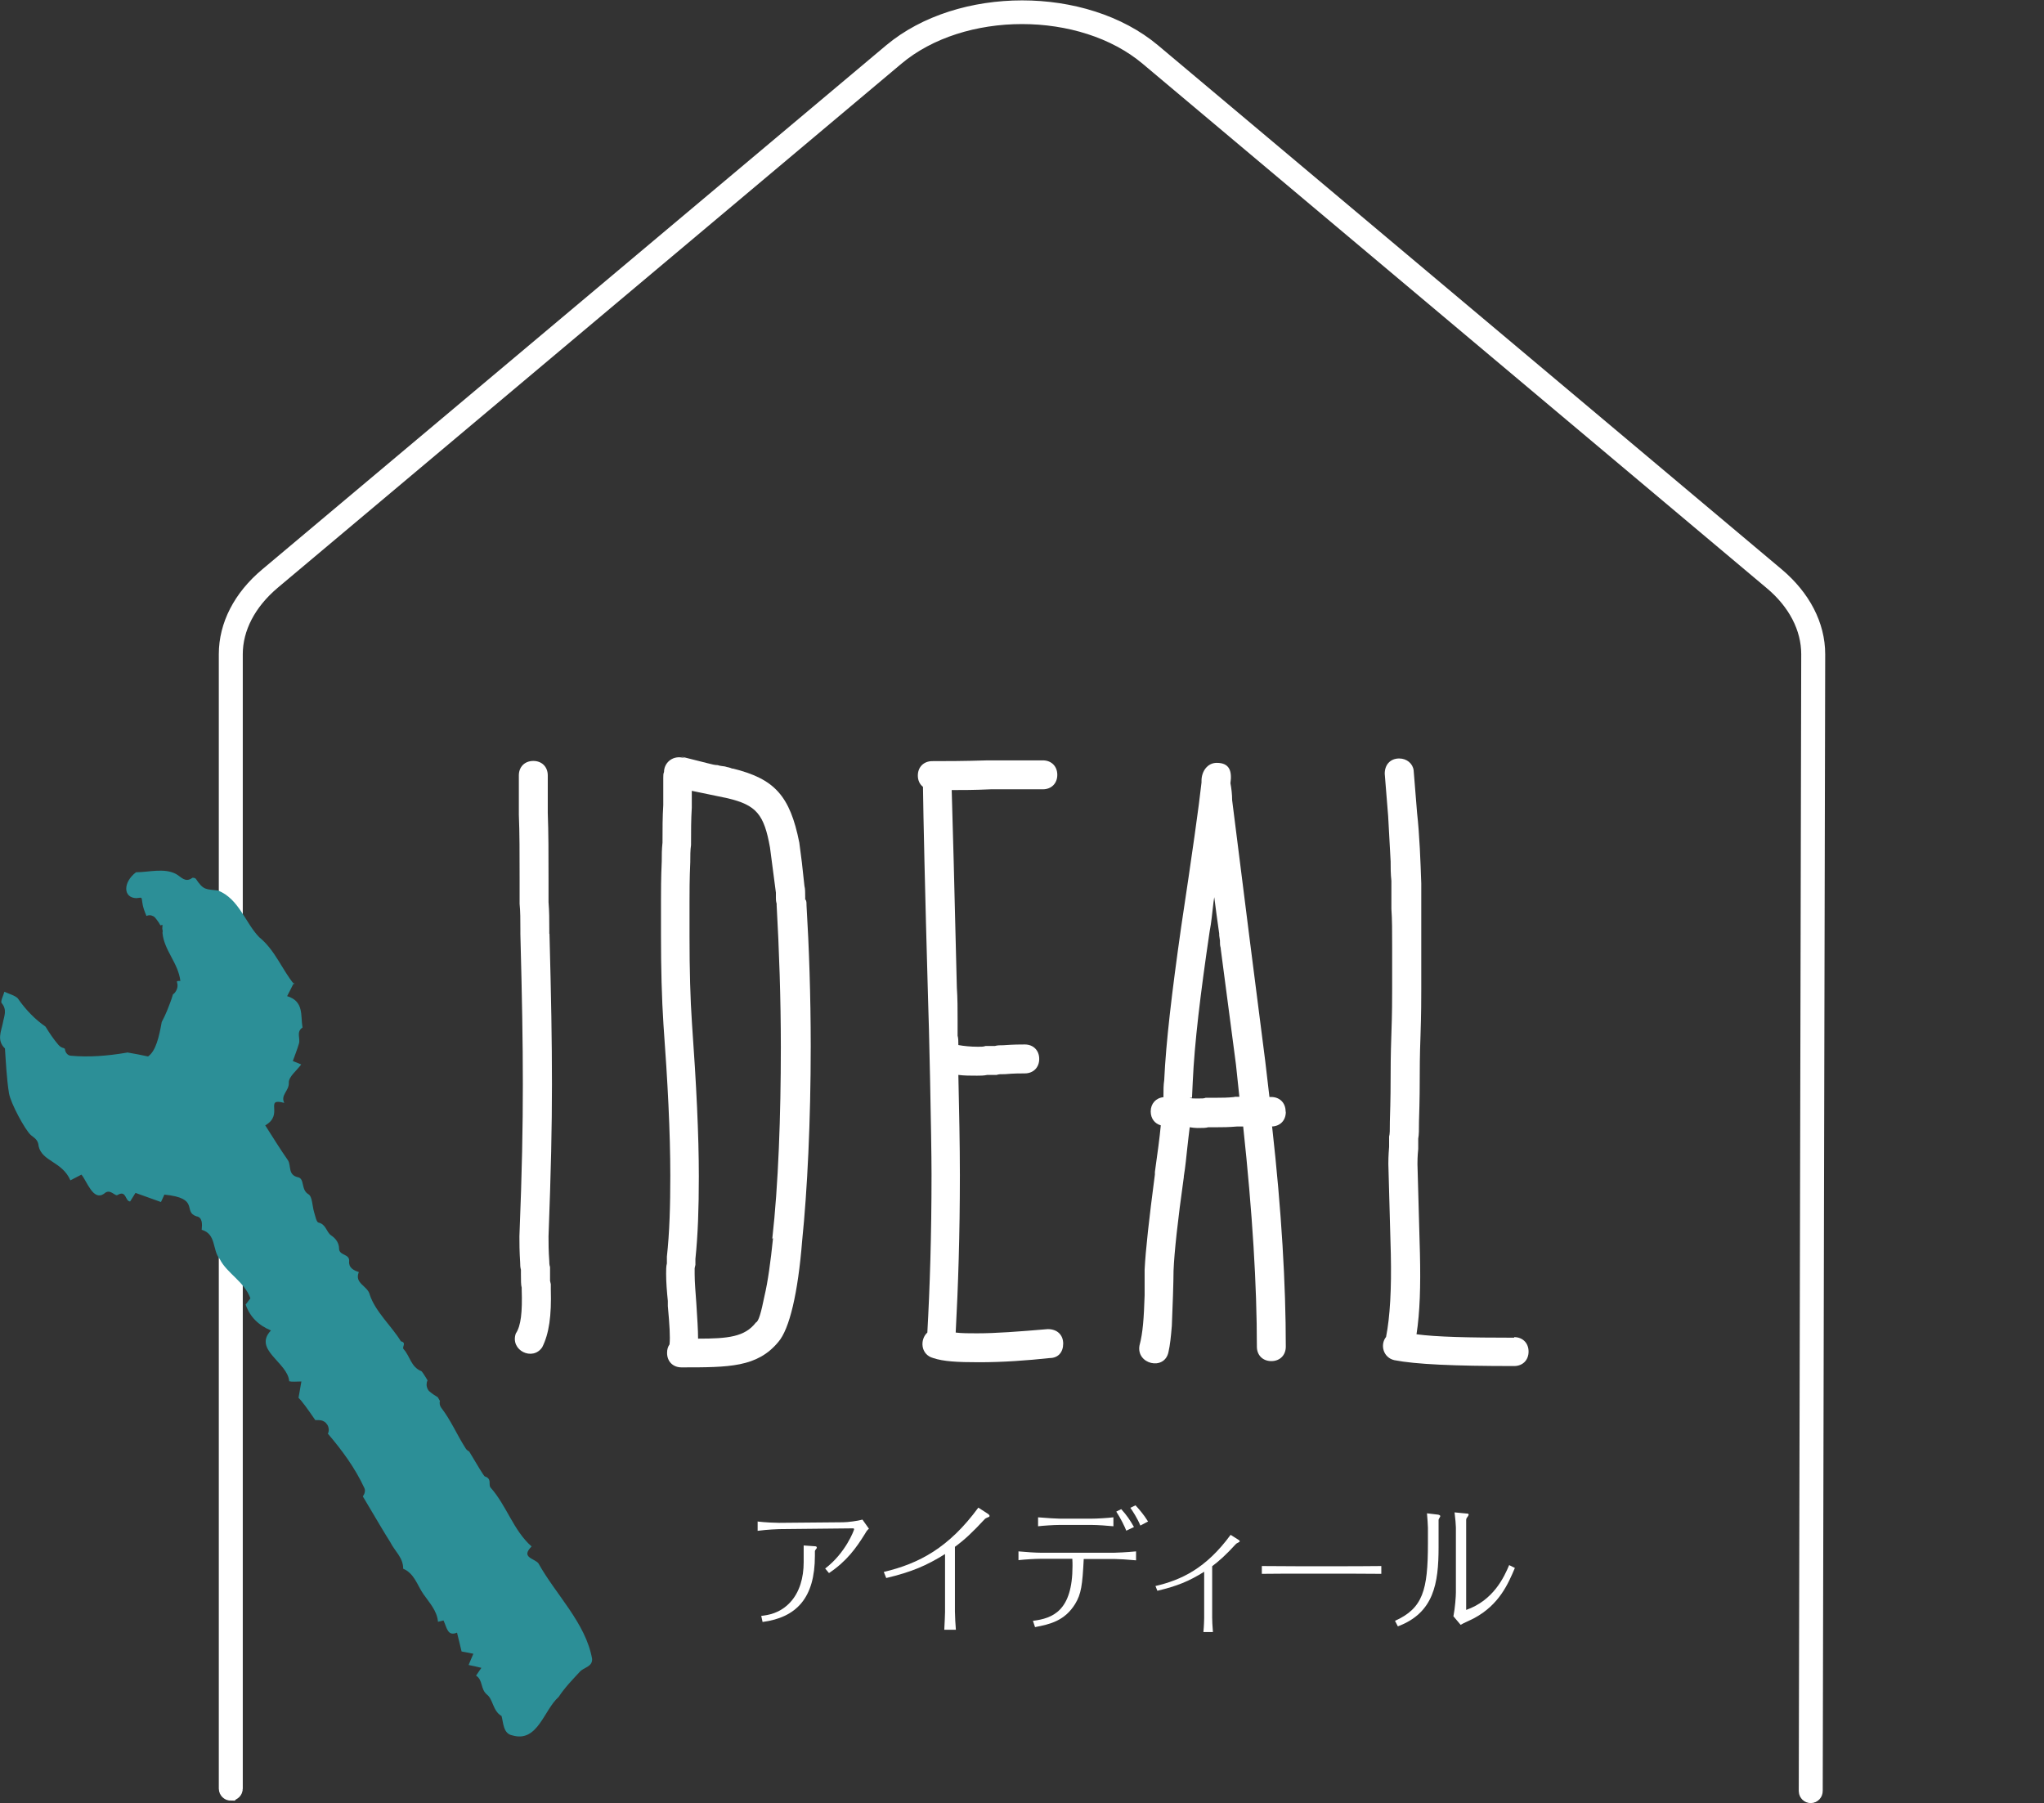
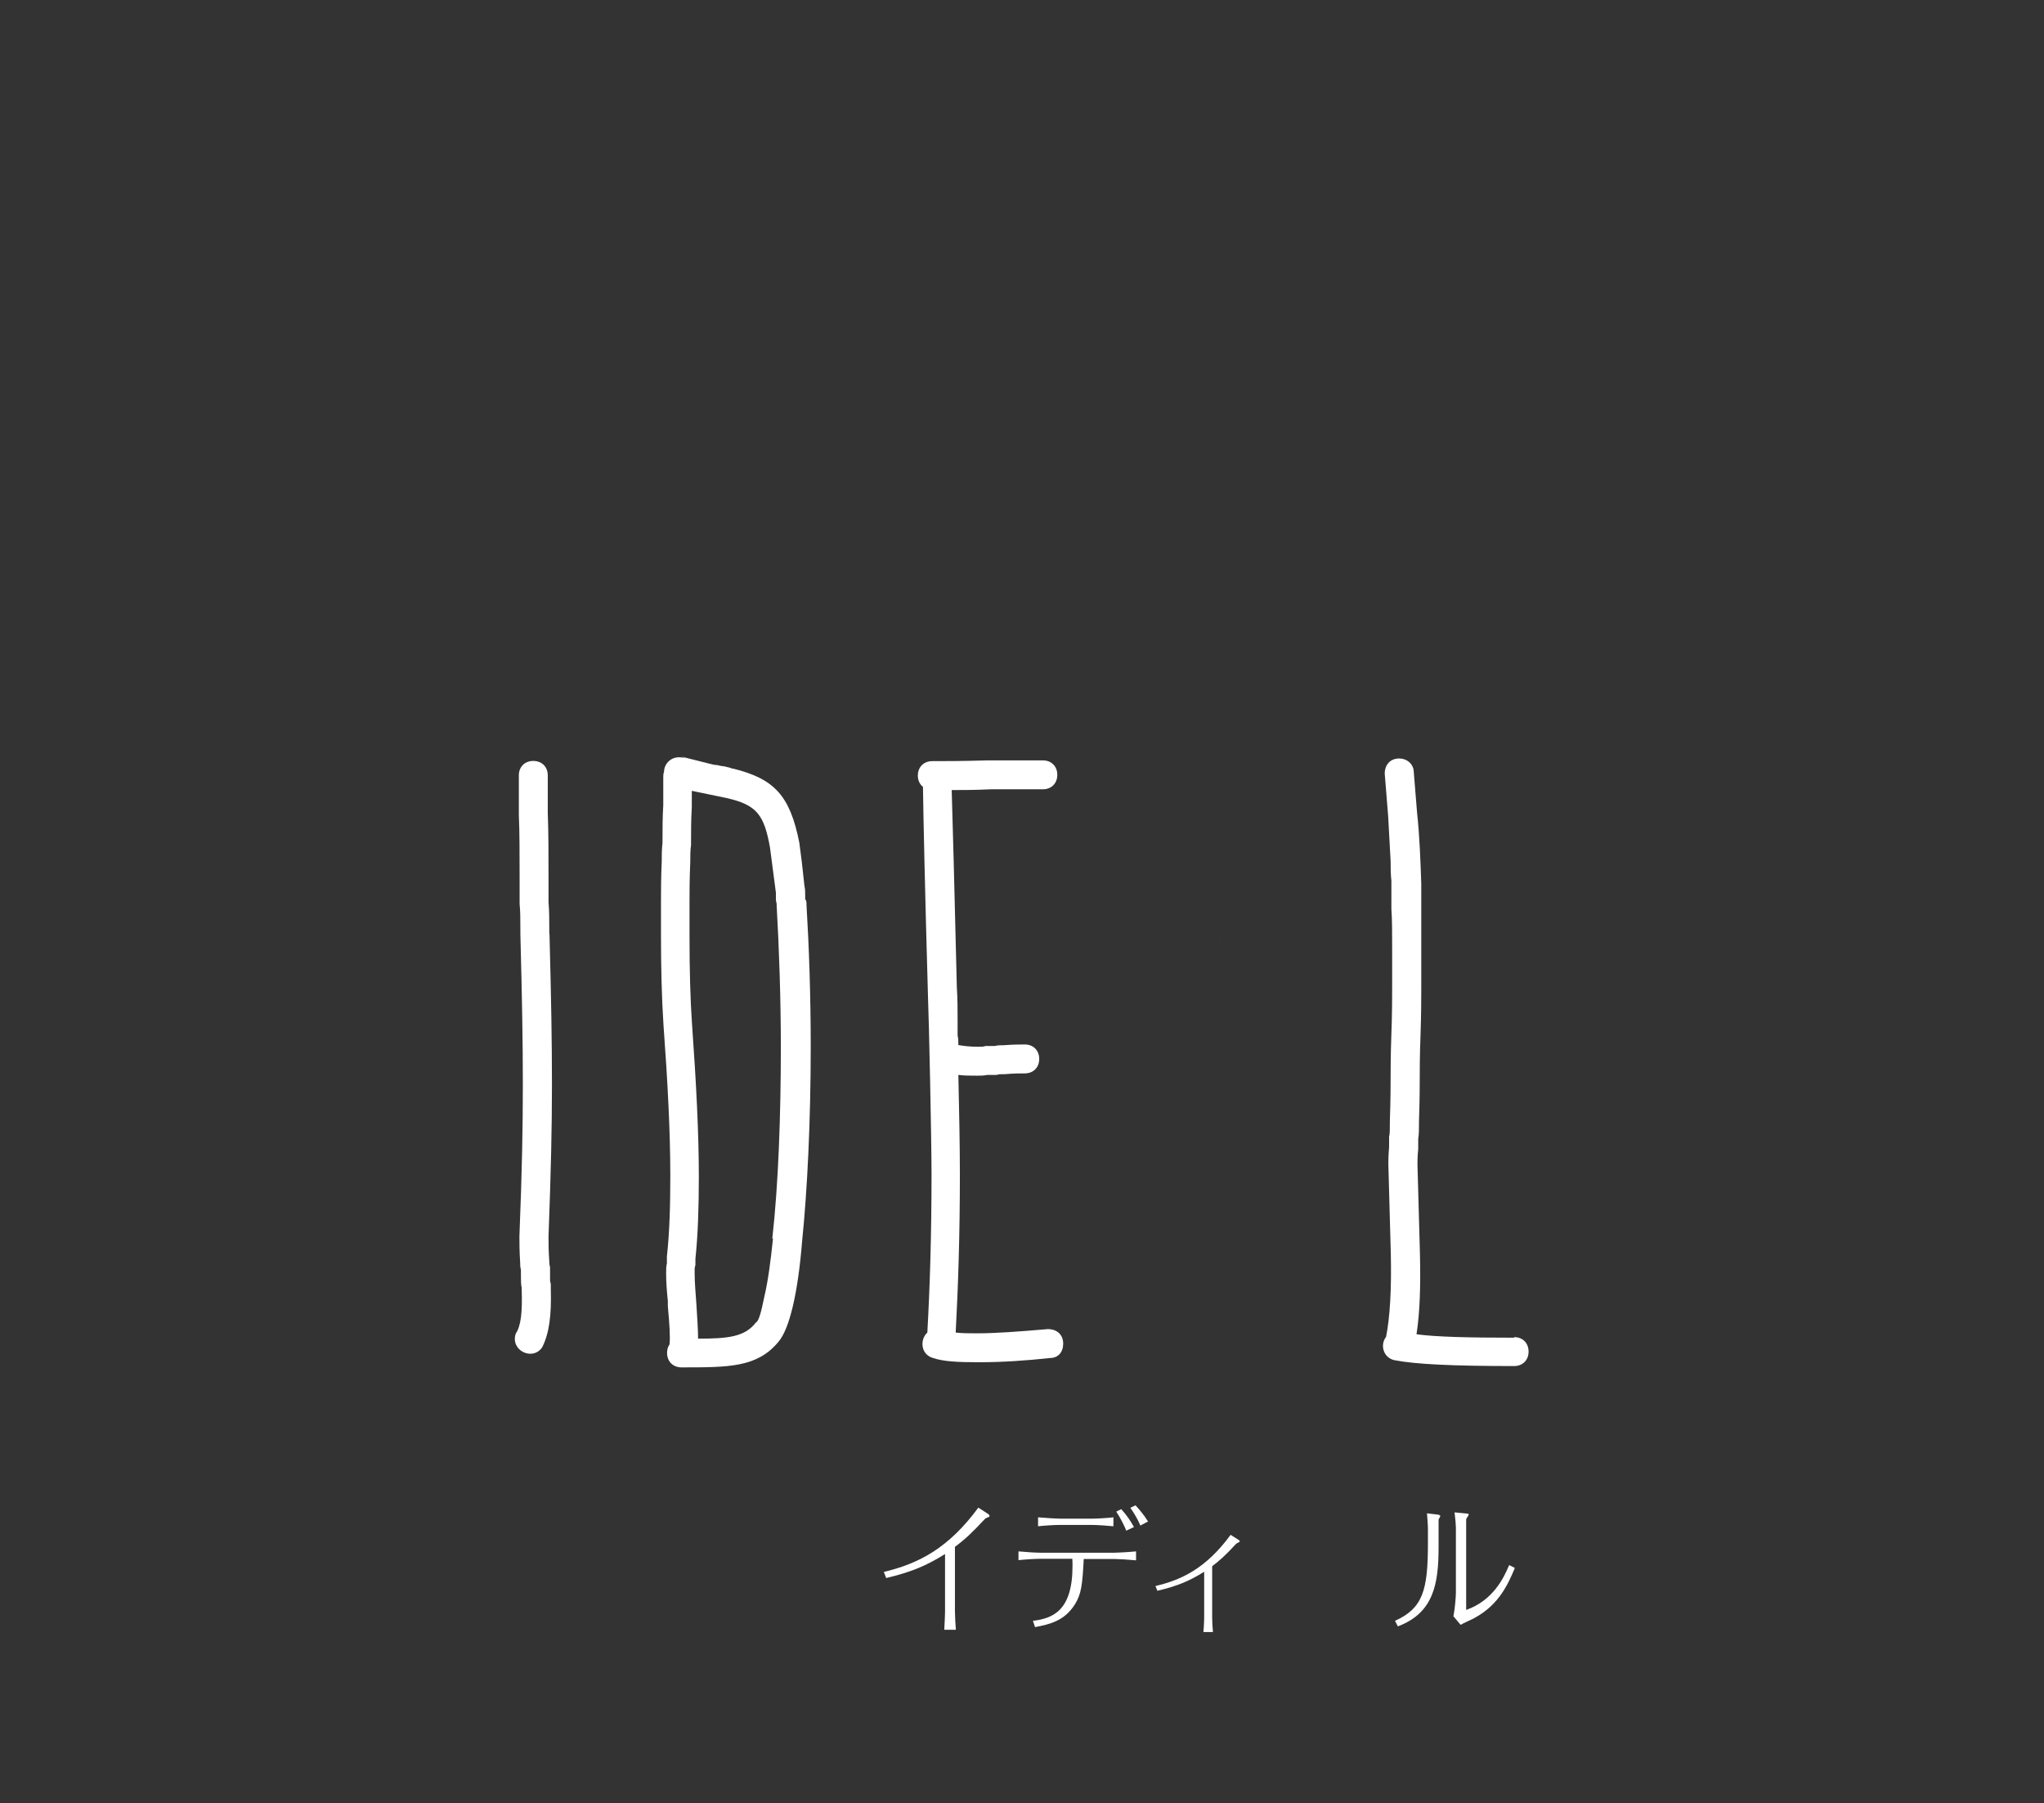
<svg xmlns="http://www.w3.org/2000/svg" id="_レイヤー_2" viewBox="0 0 107.43 94.76">
  <rect x="0" y="0" width="107.43" height="94.76" fill="#333333" stroke="none" />
  <defs>
    <style>.cls-1{fill:none;}.cls-2{fill:#2c8f97;}.cls-3,.cls-4{fill:#fff;}.cls-4{stroke:#fff;stroke-miterlimit:10;}</style>
  </defs>
  <g id="_レイヤー_1-2">
    <rect class="cls-1" width="107.43" height="94.64" />
    <path class="cls-3" d="M28.87,49.07v-.27c0-.45,0-.89-.04-1.39v-1.16c0-1.34,0-2.5-.04-3.53v-1.97c0-.45-.31-.76-.76-.76s-.76.31-.76.76v2.06c.04.94.04,2.1.04,3.44v1.25c.04.4.04.85.04,1.3v.27c.09,3.4.13,5.68.13,7.91s-.04,4.51-.18,8c0,.31,0,.76.04,1.39,0,.09,0,.22.04.36v.27c0,.27,0,.54.04.67v.09c.04,1.21-.04,1.92-.31,2.32-.31.89.89,1.47,1.39.72.36-.72.49-1.65.45-3.04v-.27l-.04-.18v-.72c-.04-.13-.04-.22-.04-.31-.04-.54-.04-.98-.04-1.3.13-3.49.18-5.72.18-8s-.04-4.51-.13-7.91Z" />
    <path class="cls-3" d="M42.32,47.28v-.18c0-.18,0-.4-.04-.54-.09-.89-.18-1.65-.27-2.28-.49-2.46-1.3-3.35-3.49-3.89h-.04c-.09-.04-.27-.09-.36-.09h.09c-.18-.04-.36-.04-.49-.09-.13,0-.31-.04-.49-.09l-1.43-.36c.13.04.18.09.22.09-.04,0-.13-.04-.18-.04-.54-.09-.94.31-.94.76-.04.09-.04.18-.04.31v1.43c-.04.63-.04,1.25-.04,1.97-.04.36-.04.67-.04.98-.04.89-.04,1.61-.04,2.1v1.79c0,1.74.04,3.31.13,4.69.22,2.99.36,5.63.36,7.95,0,1.56-.04,2.99-.18,4.25v.36c-.04.13-.04.36-.04.54,0,.45.04.94.09,1.43v.27c.09.98.13,1.61.09,2.01-.09.13-.13.27-.13.45,0,.45.31.76.76.76,2.5,0,3.98,0,5.09-1.34.58-.67,1.03-2.55,1.25-5.32.27-2.64.45-6.26.45-10.23,0-2.64-.09-5.23-.22-7.37,0-.13,0-.22-.04-.31ZM40.63,65.07c-.13,1.25-.27,2.28-.45,3.04-.18.89-.31,1.34-.45,1.39-.58.76-1.47.85-3.04.85,0-.45-.04-1.03-.09-1.83-.04-.58-.09-1.12-.09-1.56v-.31l.04-.18v-.31c.13-1.25.18-2.64.18-4.33,0-2.19-.13-4.83-.36-8.04-.09-1.3-.13-2.82-.13-4.6v-1.79c0-.49,0-1.21.04-2.1,0-.31,0-.63.04-.89,0-.72,0-1.34.04-1.97v-.88c.18.04.38.08.58.12l1.3.27c1.52.36,1.92.85,2.23,2.59.09.63.18,1.43.31,2.37v.27c0,.09,0,.18.04.31v.09c.13,2.28.22,4.92.22,7.46,0,3.57-.13,7.24-.45,10.06Z" />
    <path class="cls-3" d="M55.06,69.85c-1.52.13-2.73.22-3.71.22-.4,0-.8,0-1.12-.04.13-2.41.22-5.18.22-8.27,0-1.64-.04-3.4-.08-5.27.31.04.62.04.98.04.18,0,.36,0,.54-.04h.49c.13-.04.18-.04.45-.04.45-.04.8-.04,1.03-.04.45,0,.76-.31.76-.76s-.31-.76-.76-.76c-.22,0-.58,0-1.12.04-.18,0-.31,0-.45.04h-.49c-.13.04-.18.04-.4.04-.4,0-.76-.04-1.03-.09,0-.18,0-.36-.04-.49v-.8c0-.58,0-1.16-.04-1.74-.13-5.36-.22-8.85-.27-10.37.54,0,1.21,0,2.06-.04h2.73c.45,0,.76-.31.76-.76s-.31-.76-.76-.76h-2.9c-1.3.04-2.23.04-2.91.04-.45,0-.76.31-.76.76,0,.25.1.46.27.59.02,1.53.1,5.28.27,11.25.04.85.18,7.24.18,9.12,0,3.22-.09,5.99-.22,8.31-.4.36-.36,1.16.31,1.34.54.18,1.25.22,2.41.22,1.25,0,2.5-.09,3.71-.22.45,0,.71-.31.71-.76s-.31-.76-.8-.76Z" />
    <path class="cls-3" d="M64.12,49.41c0-.06-.02-.05,0,0h0Z" />
-     <path class="cls-3" d="M67.57,58.41c0-.45-.31-.76-.76-.76h-.09l-.22-1.88-.8-6.26-.94-7.46c0-.31-.04-.63-.09-.89.09-.63-.04-1.07-.72-1.07-.49,0-.8.45-.8.94v.09c-.13,1.21-.49,3.75-1.07,7.6-.49,3.44-.8,6.08-.89,8.04-.04.27-.04.54-.04.8v.1c-.4.04-.67.34-.67.75,0,.37.21.64.53.73-.06.65-.17,1.45-.31,2.45v.13c-.31,2.37-.49,3.98-.54,5.01v1.34c-.04,1.21-.09,1.97-.27,2.64-.18.98,1.3,1.34,1.52.36.09-.4.13-.8.18-1.39.04-.89.09-2.37.09-2.9.04-.98.22-2.64.54-4.92v-.04c.09-.54.13-1.03.18-1.47.04-.4.09-.76.13-1.11.13.02.27.04.4.04.27,0,.45,0,.58-.04h.49c.22,0,.58,0,1.03-.04h.31c.49,4.56.72,8.36.72,11.57,0,.45.31.76.76.76s.76-.31.76-.76c0-3.26-.22-7.11-.72-11.57h-.04c.45,0,.76-.31.76-.76ZM62.48,59.22h-.03s.02,0,.03,0h0ZM64.89,57.65c-.36.04-.67.04-.89.04h-.63c-.09.04-.18.04-.45.04-.22,0-.27,0-.4-.04h.13l.04-.85c.09-2.01.4-4.6.89-7.91.09-.45.13-.94.18-1.34.01-.15.04-.3.06-.44.08.6.16,1.24.26,1.92v.09l.04.27s0-.01,0-.02c0,.02,0,.06,0,.1,0,.09,0,.18.04.31v.04l.8,6.08.18,1.7h-.27Z" />
    <path class="cls-3" d="M79.59,70.3c-2.41,0-4.11-.04-5.14-.18.18-1.16.22-2.55.18-4.25l-.13-4.69c0-.13,0-.4.04-.8v-.54c.04-.22.04-.45.04-.89.04-1.21.04-1.97.04-2.37,0-.36,0-1.07.04-2.15.04-1.16.04-1.97.04-2.46v-5.54c-.04-1.16-.09-2.55-.22-3.71l-.18-2.23c-.04-.36-.36-.63-.76-.63-.45,0-.76.31-.76.8l.18,2.23.13,2.37v-.04c0,.36,0,.71.04,1.07v1.47c.04.54.04,1.21.04,2.01v2.19c0,.49,0,1.3-.04,2.37-.04,1.16-.04,1.88-.04,2.23s0,1.16-.04,2.37c0,.45,0,.67-.04.8v.54c-.04.49-.04.76-.04.89l.13,4.74c.04,1.82-.04,3.3-.25,4.36-.32.4-.16,1.08.43,1.22,1.12.22,3.13.31,6.3.31.45,0,.76-.31.76-.76s-.31-.76-.76-.76Z" />
-     <path class="cls-4" d="M12.13,94.13c-.07,0-.13-.06-.13-.13v-59.62c0-1.49.74-2.93,2.1-4.07L46.89,2.77c3.58-3,10.09-3,13.66,0l32.78,27.54c1.35,1.14,2.1,2.58,2.1,4.07l-.13,59.75c0,.07-.06.13-.13.13s-.13-.06-.13-.13l.13-59.75c0-1.41-.71-2.79-2.01-3.87L60.38,2.97C56.89.03,50.54.03,47.05,2.97L14.27,30.51c-1.29,1.09-2.01,2.46-2.01,3.87v59.62c0,.07-.06.13-.13.13Z" />
-     <path class="cls-3" d="M39.81,79.96c.41.05.95.07,1.14.07l3.36-.03c.24,0,.78-.07,1.02-.14l.34.48c-.08.06-.13.13-.21.27-.46.74-.96,1.44-1.89,2.06l-.2-.24c1.08-.82,1.52-2.02,1.52-2.06s-.02-.05-.07-.05l-3.86.04c-.05,0-.63.02-1.14.09v-.48ZM42.25,81.22l.57.04c.05,0,.11.01.11.07,0,.02,0,.04-.02.05-.06.08-.08.11-.08.15v.23c0,2.21-.96,3.24-2.75,3.48l-.07-.32c.34-.04.97-.12,1.52-.71.5-.54.71-1.3.71-2.11v-.88Z" />
    <path class="cls-3" d="M49.63,85.65c.02-.41.04-.77.04-.93v-3.05c-.98.61-1.75.94-3.09,1.26l-.13-.32c1.86-.44,3.42-1.27,4.97-3.38l.51.33s.08.06.08.1c0,.03-.01.05-.04.06-.05.02-.17.07-.2.1-.67.72-1.05,1.08-1.58,1.47v3.4c0,.22.03.75.05.96h-.62Z" />
    <path class="cls-3" d="M53.53,81.53c.43.04.91.07,1.14.07h3.91c.1,0,.6-.02,1.13-.07v.47c-.42-.04-.94-.07-1.13-.07h-1.62c-.07,1.37-.13,1.83-.45,2.36-.55.89-1.32,1.07-2.11,1.22l-.11-.33c1.04-.13,2.08-.52,2.08-2.89,0-.07,0-.25-.01-.37h-1.69c-.24,0-.77.03-1.14.07v-.47ZM54.56,79.74c.47.04.98.07,1.13.07h1.69c.27,0,.8-.03,1.14-.07v.47c-.29-.03-.85-.07-1.14-.07h-1.69c-.31,0-.88.04-1.13.07v-.47ZM59.2,80.45c-.09-.23-.3-.66-.53-1.01l.26-.13c.29.32.46.57.67.94l-.4.19ZM59.93,80.16c-.15-.37-.4-.75-.52-.92l.27-.13c.17.18.44.49.66.85l-.4.21Z" />
    <path class="cls-3" d="M63.25,85.77c.03-.31.04-.68.04-.74v-2.43c-.8.5-1.41.75-2.46,1l-.1-.25c1.37-.32,2.66-.93,3.95-2.69l.41.26s.07.04.07.08-.16.1-.19.13c-.57.62-.88.89-1.26,1.18v2.7c0,.13.01.43.04.76h-.49Z" />
-     <path class="cls-3" d="M66.32,82.3c.59,0,1.19.01,1.77.01h2.74c.1,0,.94,0,1.77-.01v.41c-.57,0-1.2-.01-1.77-.01h-2.74s-1.01,0-1.77.01v-.41Z" />
    <path class="cls-3" d="M75.05,80.28c0-.12-.03-.52-.05-.75l.59.07s.11.02.11.08c0,.03-.09.15-.09.19v1.44c0,1.91-.25,3.45-2.14,4.16l-.15-.29c1.46-.66,1.73-1.6,1.73-4.06v-.85ZM77.05,84.61c1.44-.5,2-1.72,2.27-2.36l.3.15c-.35.83-.82,1.93-2.14,2.64-.1.06-.61.28-.71.35l-.38-.45c.09-.45.13-1.06.13-1.25v-3.42c0-.13-.03-.47-.07-.79l.62.06c.07,0,.12.01.12.05,0,.04-.03.08-.04.1-.08.11-.09.12-.09.21v4.72Z" />
-     <path class="cls-2" d="M15.47,51.74c-.65-.78-1-1.8-1.85-2.49-.74-.77-1.06-2.01-2.16-2.45-.64-.08-.76,0-1.17-.62-.04-.04-.15-.07-.19-.04-.37.27-.59-.07-.85-.21-.63-.33-1.43-.09-2.1-.09-.7.53-.68,1.35.02,1.36.29-.02.27-.1.31.23.03.24.12.48.22.71,0,0,0,0,0,0,.05-.03.09-.04.15-.04.05,0,.1,0,.15.03.05.01.09.04.13.07.08.09.15.19.22.29.03.05.05.09.08.14.04,0,.07-.02.11-.03,0,.07-.01.14-.01.21.02.07.03.14.01.21,0,0,0,0,0,.01.09.93.82,1.56.94,2.52-.07,0-.13,0-.18.02,0,0,0,0,0,.02.01.05.02.11.03.16,0,.01,0,.02,0,.03,0,.04,0,.08-.01.12-.02.1-.07.19-.13.27-.03.03-.06.06-.1.09-.09.3-.2.59-.32.88-.08.19-.17.38-.27.57-.14.78-.31,1.53-.72,1.81-.37-.08-.73-.15-1.09-.21-.03.01-.06.02-.09.02-.96.16-1.92.24-2.89.15-.18-.02-.29-.2-.3-.36-.02-.01-.04-.03-.06-.04-.11-.02-.2-.08-.28-.17-.26-.3-.47-.62-.68-.96-.52-.36-1.01-.84-1.46-1.49-.16-.15-.41-.21-.7-.34-.06.22-.22.51-.14.6.3.36.12.69.06,1.04-.09.45-.33.92.11,1.34.05.75.09,1.58.21,2.34.08.53.86,1.96,1.15,2.21.19.16.39.25.41.59.19.81,1.23.79,1.67,1.79.22-.12.38-.19.58-.3.3.36.61,1.39,1.18,1.01.33-.32.57.15.72.06.47-.28.39.34.66.34.08-.13.17-.27.28-.45.47.17.92.33,1.34.48.07-.16.13-.28.18-.39,1.89.19.95.89,1.68,1.14.33.05.31.42.28.71.78.22.55,1.07.95,1.54.38.75,1.29,1.18,1.61,2.06-.08.11-.17.22-.25.33.23.65.68,1.09,1.33,1.36-.96,1.01.89,1.68.96,2.67.16.04.38.01.64.01-.05.3-.09.54-.15.86.18.17.49.6.88,1.17.01,0,.03,0,.04,0,.02,0,.05,0,.07,0,.05,0,.1,0,.15.01.01,0,.02,0,.03,0,.02,0,.05.02.07.02.02,0,.05.02.07.03.05.02.09.05.12.08,0,0,0,0,0,0,.01.02.03.03.04.05.01.02.03.03.04.05,0,0,0,0,0,0,.05.07.07.16.08.24,0,.04,0,.08-.01.12,0,.04-.02.07-.04.11.75.88,1.43,1.8,1.92,2.86.07.14.01.32-.08.44.67,1.13,1.23,2.08,1.44,2.4.23.47.69.82.68,1.4.59.25.74.87,1.06,1.33.31.45.72.87.77,1.46.13-.03.26-.06.29-.07.18.38.21.85.71.64.09.35.16.67.24.99.18.03.36.07.62.12-.09.2-.17.4-.25.59.25.05.43.09.67.15-.13.18-.2.3-.28.41.37.22.22.71.58,1,.32.25.3.86.76,1.12.1.35.08.93.57,1.02,1.33.39,1.65-1.33,2.43-2.02.33-.5.73-.91,1.12-1.33.21-.23.66-.25.64-.67-.33-1.88-1.91-3.38-2.82-5.02-.21-.27-.95-.3-.36-.89-.96-.84-1.31-2.15-2.17-3.11-.1-.17.09-.45-.29-.57-.05-.02-.38-.57-.82-1.31-.08-.04-.15-.1-.19-.17-.45-.7-.77-1.47-1.28-2.13-.08-.11-.1-.24-.07-.36-.04-.06-.07-.13-.11-.19-.15-.09-.3-.19-.43-.3-.1-.08-.15-.22-.16-.34,0-.09.01-.17.05-.24,0,0,0,0,0-.01-.17-.29-.29-.46-.32-.48-.56-.22-.6-.8-.94-1.16-.1-.11.18-.34-.14-.41-.47-.78-1.35-1.56-1.64-2.46-.11-.46-.82-.58-.57-1.18-.28-.09-.54-.23-.51-.56.04-.41-.52-.29-.53-.67,0-.28-.15-.52-.42-.7-.25-.17-.26-.58-.66-.67-.11-.02-.17-.35-.23-.54-.1-.32-.09-.83-.3-.95-.4-.23-.19-.81-.54-.89-.56-.12-.35-.61-.54-.9-.42-.6-.8-1.22-1.19-1.83,1.01-.57-.09-1.47,1-1.18-.21-.42.26-.63.24-1.06-.02-.31.42-.64.65-.96-.17-.07-.3-.12-.44-.18.12-.33.23-.61.32-.91.09-.28-.16-.62.19-.85-.11-.62.09-1.38-.81-1.65.13-.25.24-.46.36-.71Z" />
  </g>
</svg>